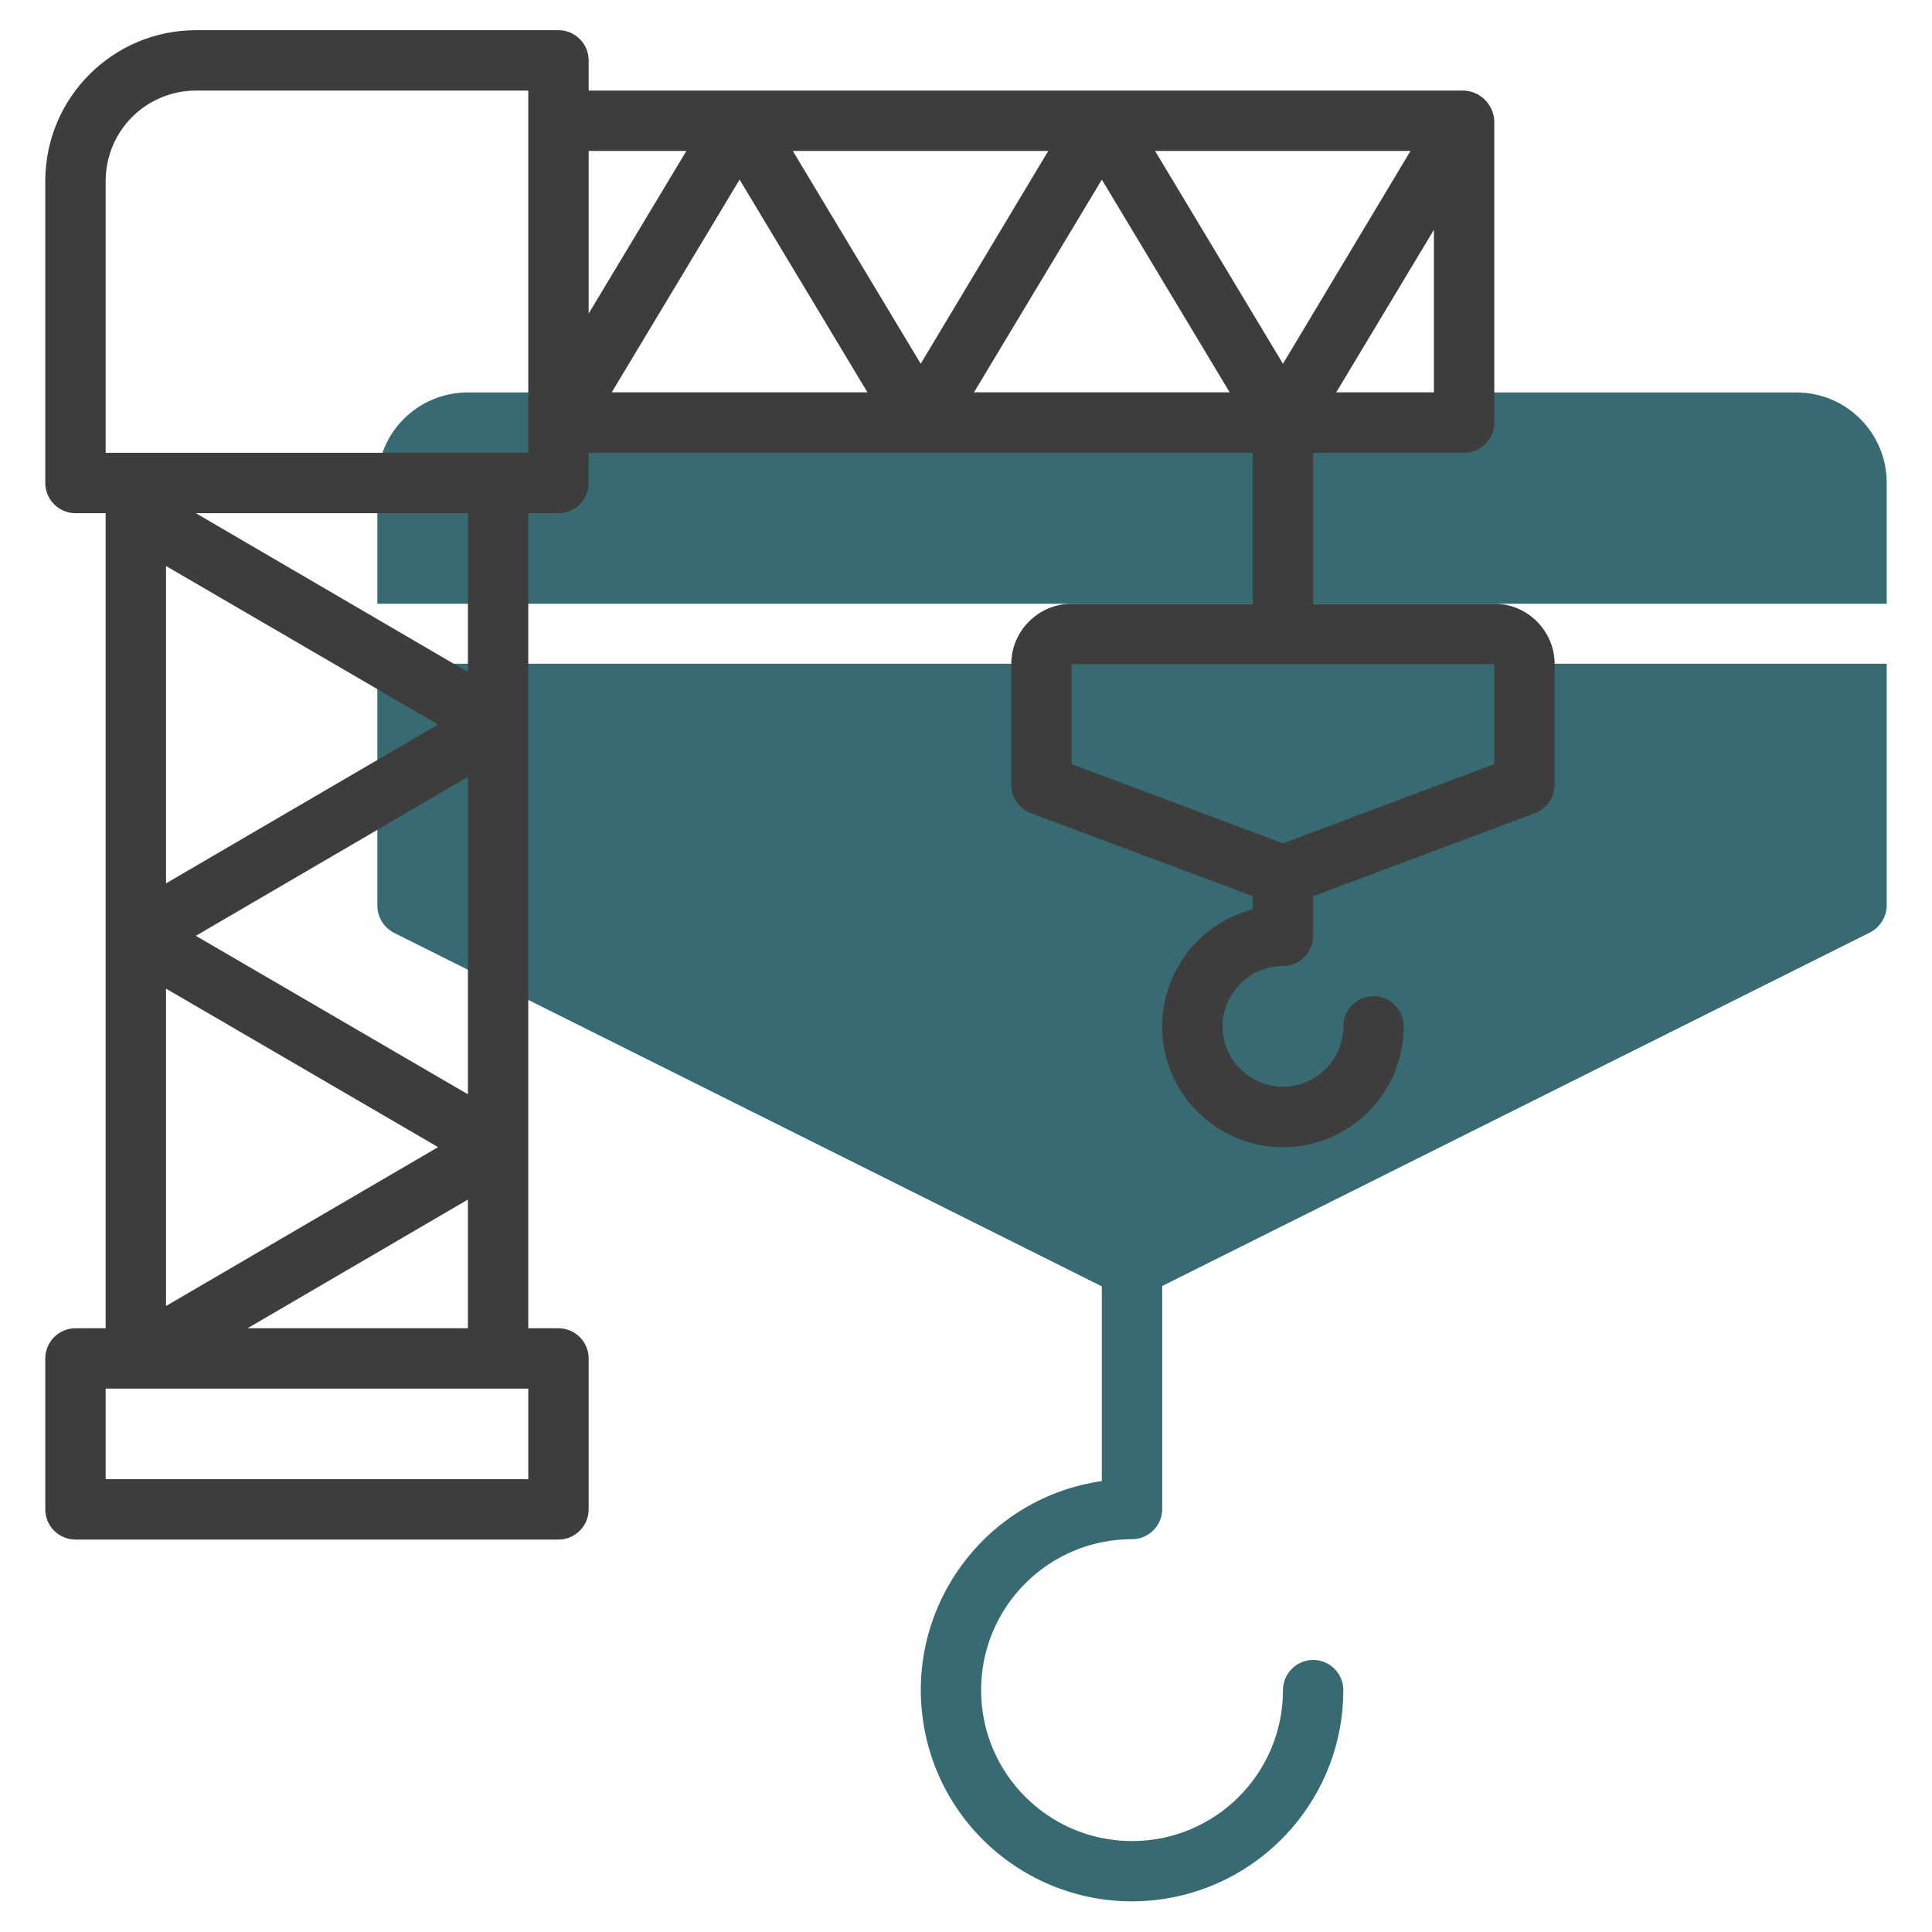
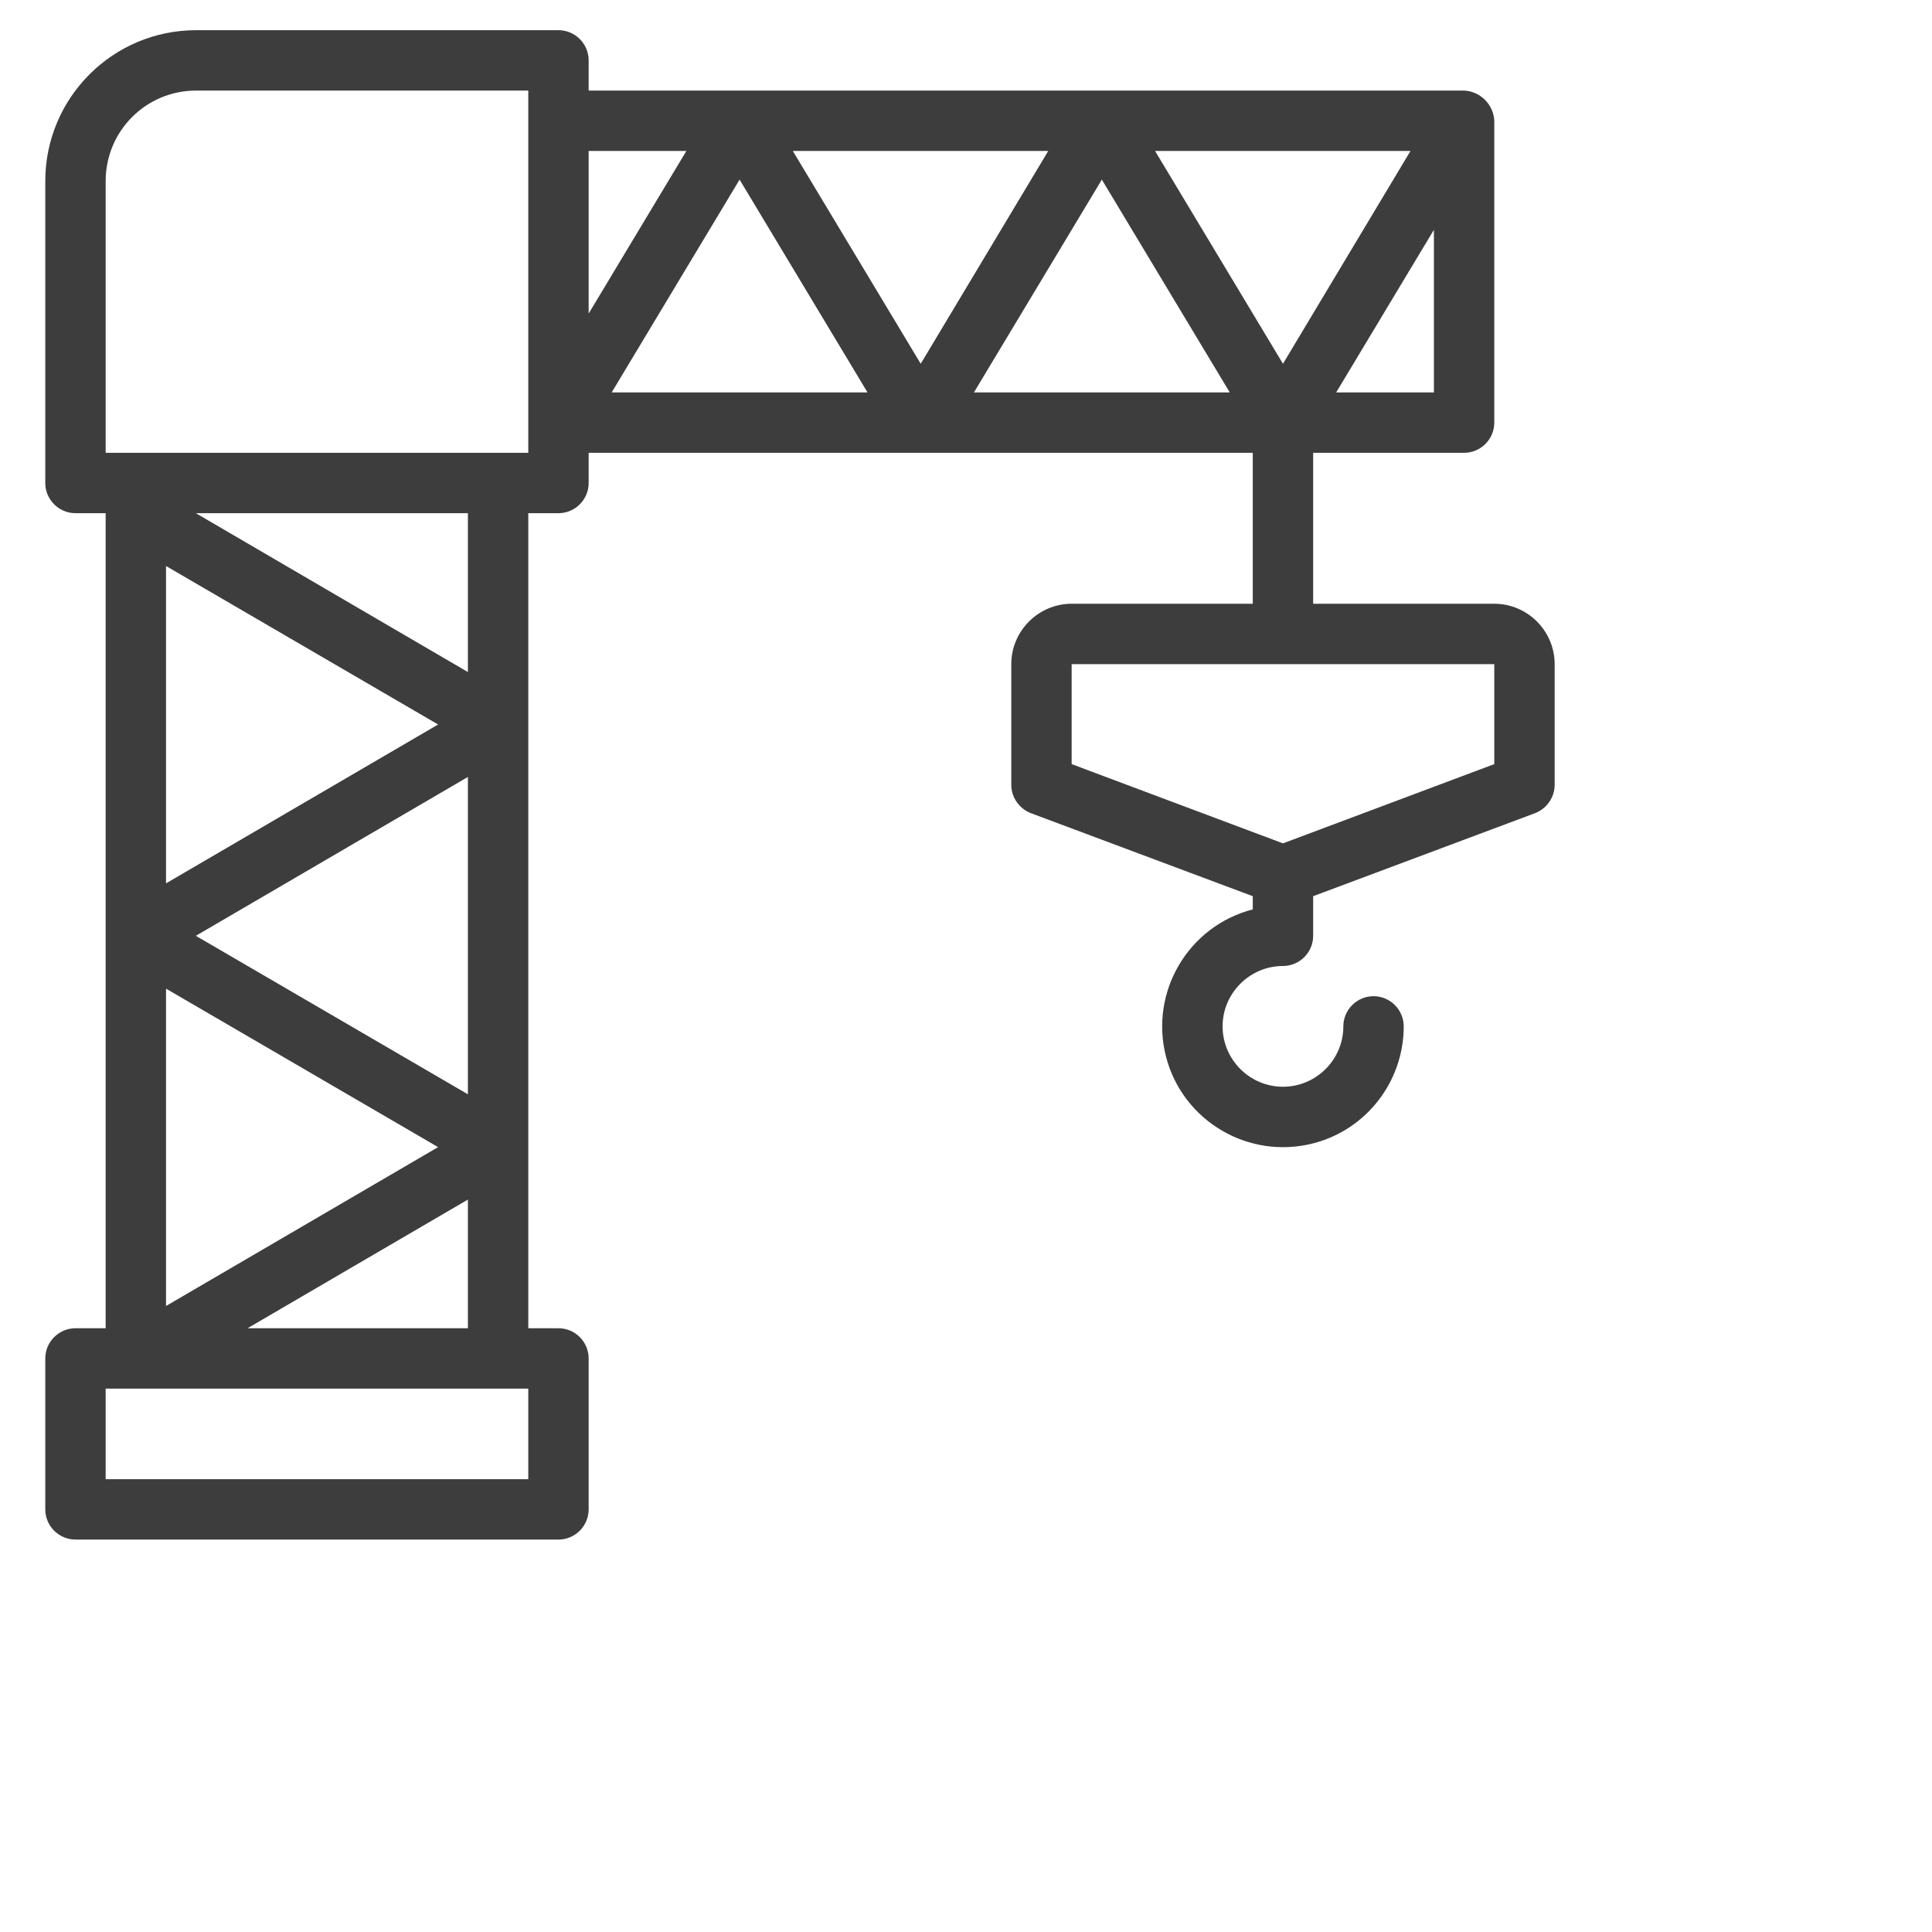
<svg xmlns="http://www.w3.org/2000/svg" version="1.1" id="line" x="0px" y="0px" viewBox="0 0 512 512" style="enable-background:new 0 0 512 512;" xml:space="preserve">
  <style type="text/css">
	.st0{fill:#376A71;}
	.st1{fill:#3D3D3D;}
</style>
-   <path class="st0" d="M100,240c0,3,1.7,5.8,4.4,7.2L292,340.9v51.6c-30.6,4.4-51.8,32.8-47.4,63.4s32.8,51.8,63.4,47.4  c27.5-4,48-27.6,48-55.4c0-4.4-3.6-8-8-8s-8,3.6-8,8c0,22.1-17.9,40-40,40s-40-17.9-40-40s17.9-40,40-40c4.4,0,8-3.6,8-8v-59.1  l187.6-93.7c2.7-1.4,4.4-4.2,4.4-7.2v-64H100V240z" />
-   <path class="st0" d="M476,104H124c-13.3,0-24,10.7-24,24v32h400v-32C500,114.7,489.3,104,476,104z" />
  <path class="st1" d="M396,160h-48v-40h40c4.4,0,8-3.6,8-8V32c-0.2-4.3-3.7-7.8-8-8H156v-8c0-4.4-3.6-8-8-8H52C29.9,8,12,25.9,12,48  v80c0,4.4,3.6,8,8,8h8v216h-8c-4.4,0-8,3.6-8,8v40c0,4.4,3.6,8,8,8h128c4.4,0,8-3.6,8-8v-40c0-4.4-3.6-8-8-8h-8V136h8  c4.4,0,8-3.6,8-8v-8h176v40h-48c-8.8,0-16,7.2-16,16v32c0,3.3,2.1,6.3,5.2,7.5l58.8,22v3.5c-17.1,4.4-27.4,21.9-23,39  s21.9,27.4,39,23c14.1-3.6,24-16.4,24-31c0-4.4-3.6-8-8-8s-8,3.6-8,8c0,8.8-7.2,16-16,16s-16-7.2-16-16s7.2-16,16-16  c4.4,0,8-3.6,8-8v-10.5l58.8-22c3.1-1.2,5.2-4.2,5.2-7.5v-32C412,167.2,404.8,160,396,160z M140,392H28v-24h112V392z M116.1,192  L44,234.1v-84.1L116.1,192z M51.9,136H124v42.1L51.9,136z M124,205.9v84.1L51.9,248L124,205.9z M116.1,304L44,346.1v-84.1L116.1,304  z M124,317.9V352H65.6L124,317.9z M140,120H28V48c0-13.3,10.7-24,24-24h88V120z M380,104h-25.9L380,60.9V104z M156,40h25.9L156,83.1  V40z M162.1,104L196,47.6l33.9,56.4H162.1z M210.1,40h67.7L244,96.4L210.1,40z M258.1,104L292,47.6l33.9,56.4H258.1z M306.1,40h67.7  L340,96.4L306.1,40z M396,202.5l-56,21l-56-21V176h112V202.5z" />
</svg>